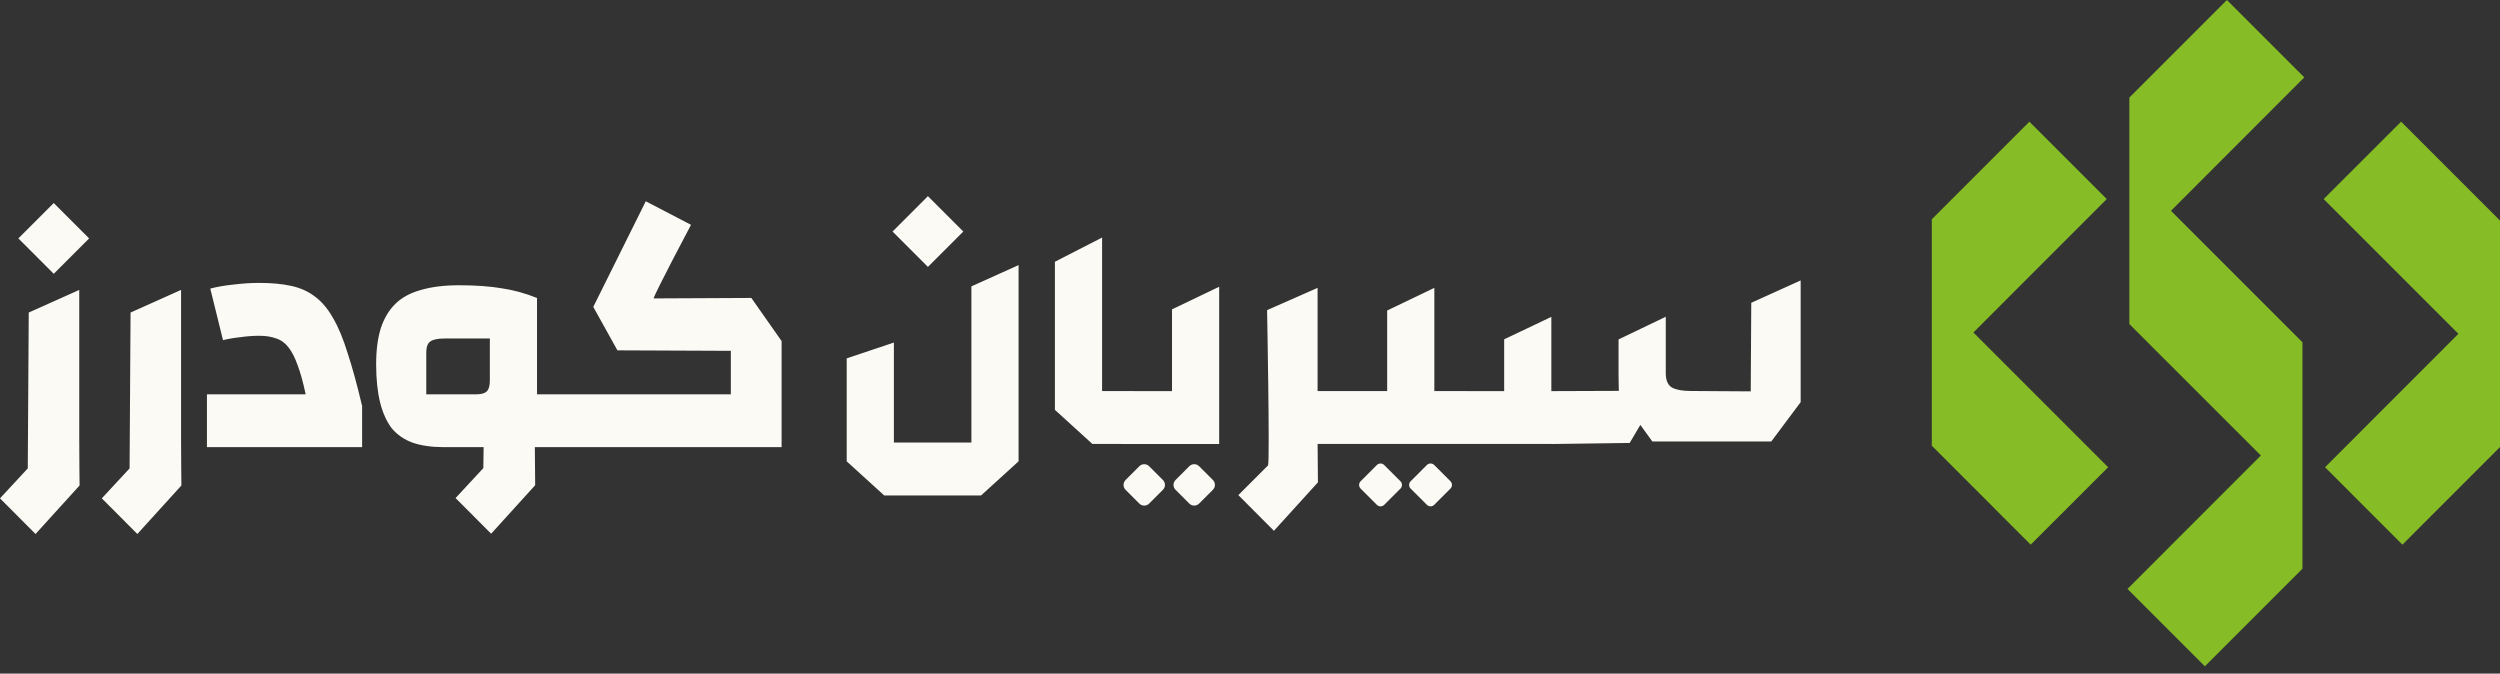
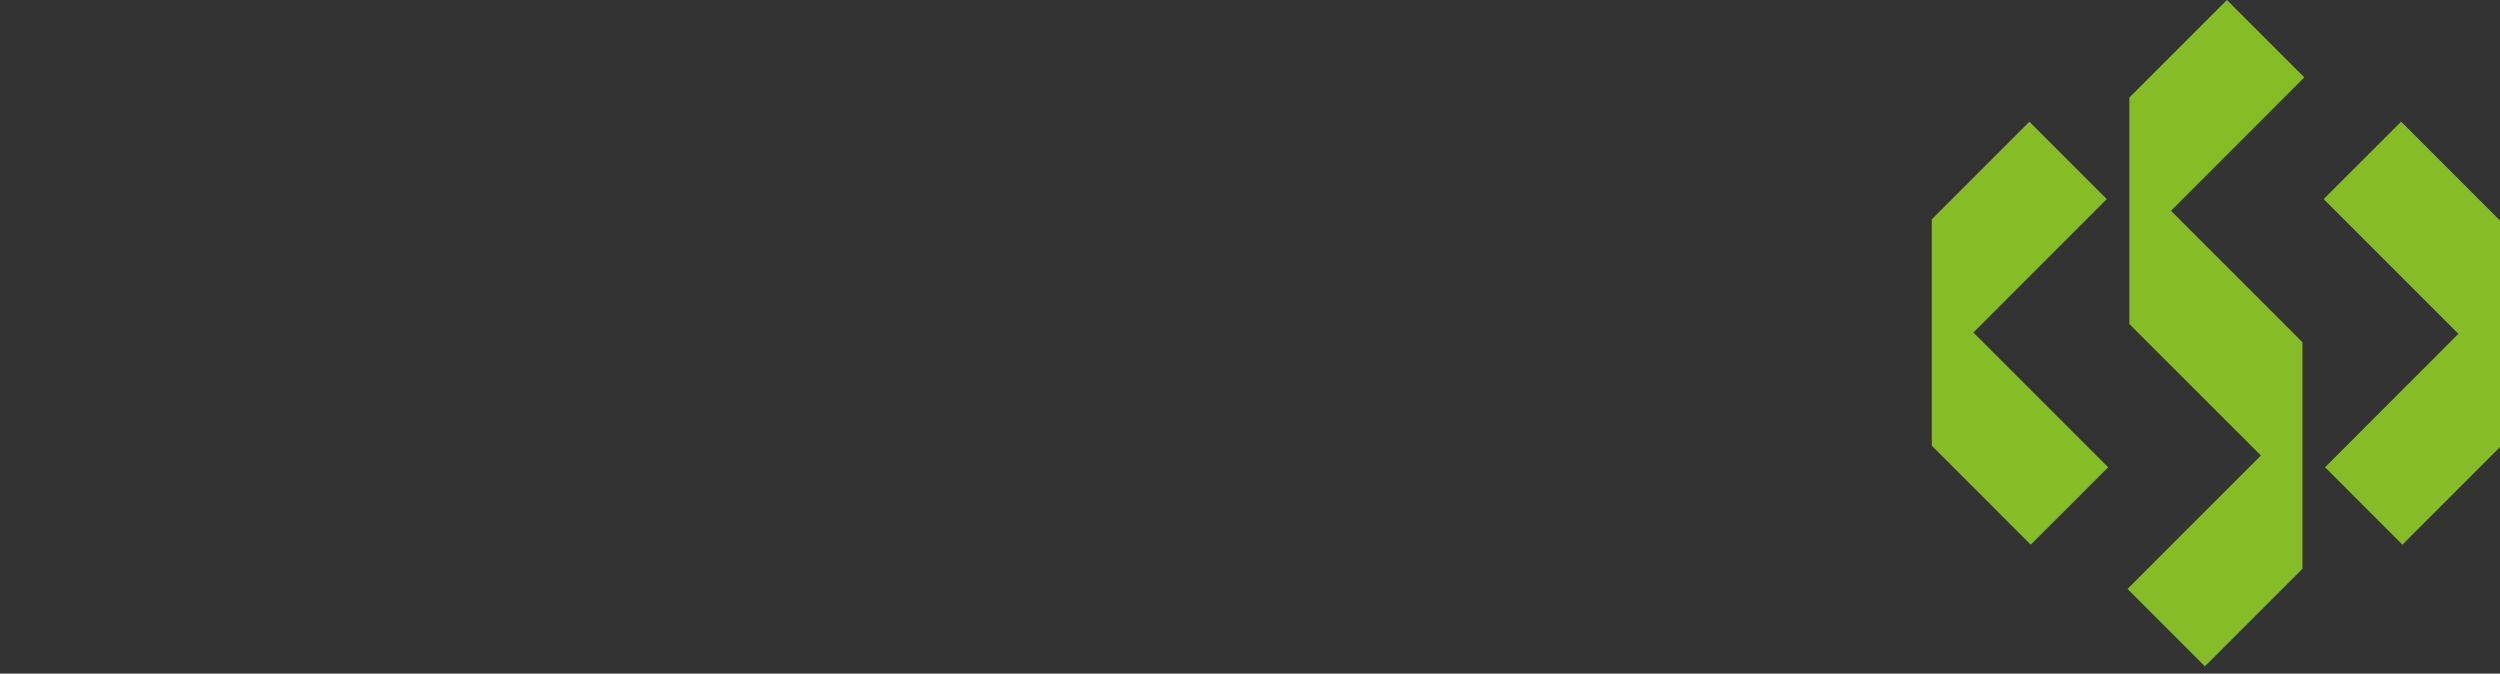
<svg xmlns="http://www.w3.org/2000/svg" width="193" height="52" viewBox="0 0 193 52" fill="none">
  <rect x="0" y="0" width="193" height="52" fill="#333333" stroke="none" />
  <path fill-rule="evenodd" clip-rule="evenodd" d="M164.385 7.534L171.919 0L177.892 5.973L167.598 16.274L177.75 26.423V43.904L170.216 51.438L164.243 45.465L174.538 35.163L164.385 25.015V7.534ZM162.641 15.367L156.669 9.394L149.135 16.928V34.409L156.77 42.047L162.75 36.071L152.347 25.668L162.641 15.367ZM185.366 9.394L179.386 15.367L189.788 25.769L179.494 36.071L185.467 42.047L193.001 34.51V17.029L185.366 9.394Z" fill="#86BC25" />
-   <path fill-rule="evenodd" clip-rule="evenodd" d="M71.636 15.143L68.905 17.874L71.636 20.605L74.367 17.874L71.636 15.143ZM44.226 34.517H60.339V26.329L58.004 23.001L50.459 23.038C50.56 22.609 53.346 17.357 53.346 17.357L49.854 15.538L45.801 23.692L47.665 27.046L56.421 27.084V30.442H44.226V30.442H41.458V23.005C40.562 22.642 39.65 22.392 38.72 22.254C37.809 22.101 36.714 22.022 35.441 22.022C34.305 22.022 33.323 22.142 32.497 22.385C31.69 22.605 31.037 22.96 30.536 23.442C30.039 23.924 29.658 24.555 29.401 25.328C29.158 26.105 29.038 27.035 29.038 28.118C29.038 29.272 29.143 30.262 29.348 31.088C29.554 31.895 29.856 32.559 30.252 33.075C30.667 33.572 31.208 33.941 31.881 34.184C32.553 34.408 33.345 34.52 34.256 34.52H37.336L37.314 36.138L35.17 38.45L37.916 41.203L41.315 37.46C41.315 37.46 41.295 35.847 41.29 34.52H44.226V34.517ZM127.563 34.084L126.636 32.803L126.629 32.81L125.811 34.196L119.76 34.278L119.764 34.274H112.196V34.27H104.198H103.163H101.719C101.724 35.602 101.744 37.236 101.744 37.236L98.347 40.977L95.6 38.222L97.897 35.925C98.035 35.372 97.819 23.942 97.819 23.942L101.718 22.224V30.192H103.163H104.198H107.089V23.972L110.731 22.224V30.192H113.237V30.195H116.122V26.195L119.764 24.462V30.195L124.974 30.176C124.974 30.176 124.952 29.377 124.952 28.828V26.213L124.956 26.212V26.202L128.598 24.454V28.817C128.598 29.37 128.762 29.739 129.087 29.926C129.416 30.098 129.897 30.184 130.532 30.184L135.157 30.214L135.198 23.375L139.011 21.649V31.047L136.744 34.08H127.563V34.084ZM98.347 40.977L98.349 40.979H98.345L98.347 40.977ZM10.609 41.229L7.86 38.473L10.004 36.16L10.079 24.129L13.978 22.381V33.975C13.978 35.354 14.004 37.479 14.004 37.479L10.605 41.222L10.609 41.229ZM2.749 41.229L0 38.473L2.144 36.16L2.219 24.129L6.118 22.381V33.975C6.118 35.354 6.144 37.479 6.144 37.479L2.745 41.222L2.749 41.229ZM86.553 34.274V34.274V34.278H94.12V22.138L90.479 23.883V30.195H87.588V30.191H85.081V18.339L81.439 20.207V31.641L84.334 34.274H86.553ZM37.584 30.21C37.431 30.363 37.155 30.442 36.759 30.442H36.755H32.908V27.214C32.908 26.785 33.013 26.501 33.218 26.363C33.423 26.209 33.801 26.131 34.353 26.131H37.816V29.384C37.816 29.78 37.738 30.057 37.584 30.21ZM15.976 34.521V30.442H23.596C23.406 29.53 23.2 28.78 22.976 28.193C22.771 27.607 22.535 27.151 22.278 26.826C22.02 26.483 21.702 26.251 21.321 26.128C20.959 25.989 20.522 25.922 20.003 25.922C19.555 25.922 19.08 25.956 18.583 26.027C18.083 26.079 17.627 26.158 17.216 26.258L16.234 22.28C16.749 22.142 17.343 22.038 18.016 21.97C18.703 21.884 19.368 21.84 20.003 21.84C20.966 21.84 21.792 21.918 22.483 22.071C23.189 22.224 23.802 22.501 24.317 22.897C24.851 23.293 25.314 23.846 25.71 24.551C26.125 25.257 26.502 26.169 26.846 27.289C27.208 28.391 27.578 29.743 27.955 31.346V34.521H15.976ZM86.894 37.057L87.959 35.992C88.167 35.784 88.505 35.784 88.714 35.992L89.778 37.057C89.987 37.266 89.987 37.604 89.778 37.812L88.714 38.877C88.505 39.085 88.167 39.085 87.959 38.877L86.894 37.812C86.686 37.604 86.686 37.266 86.894 37.057ZM91.816 35.991L90.752 37.056C90.543 37.264 90.543 37.603 90.752 37.811L91.816 38.876C92.025 39.084 92.363 39.084 92.571 38.876L93.636 37.811C93.844 37.603 93.844 37.264 93.636 37.056L92.571 35.991C92.363 35.783 92.025 35.783 91.816 35.991ZM105.04 37.154L106.295 35.9C106.451 35.744 106.704 35.744 106.86 35.9L108.115 37.154C108.271 37.31 108.271 37.563 108.115 37.72L106.86 38.974C106.704 39.13 106.451 39.13 106.295 38.974L105.04 37.72C104.884 37.563 104.884 37.31 105.04 37.154ZM110.156 35.898L108.901 37.153C108.745 37.309 108.745 37.562 108.901 37.718L110.156 38.972C110.312 39.129 110.565 39.129 110.721 38.972L111.976 37.718C112.132 37.562 112.132 37.309 111.976 37.153L110.721 35.898C110.565 35.742 110.312 35.742 110.156 35.898ZM1.418 18.406L4.149 15.675L6.88 18.406L4.149 21.137L1.418 18.406ZM74.992 34.166V22.109L78.634 20.465V35.615L75.739 38.249H72.49V38.248H68.261L65.366 35.615V27.666L69.008 26.445V34.166H72.68V34.166H74.992Z" fill="#FBFAF5" />
</svg>